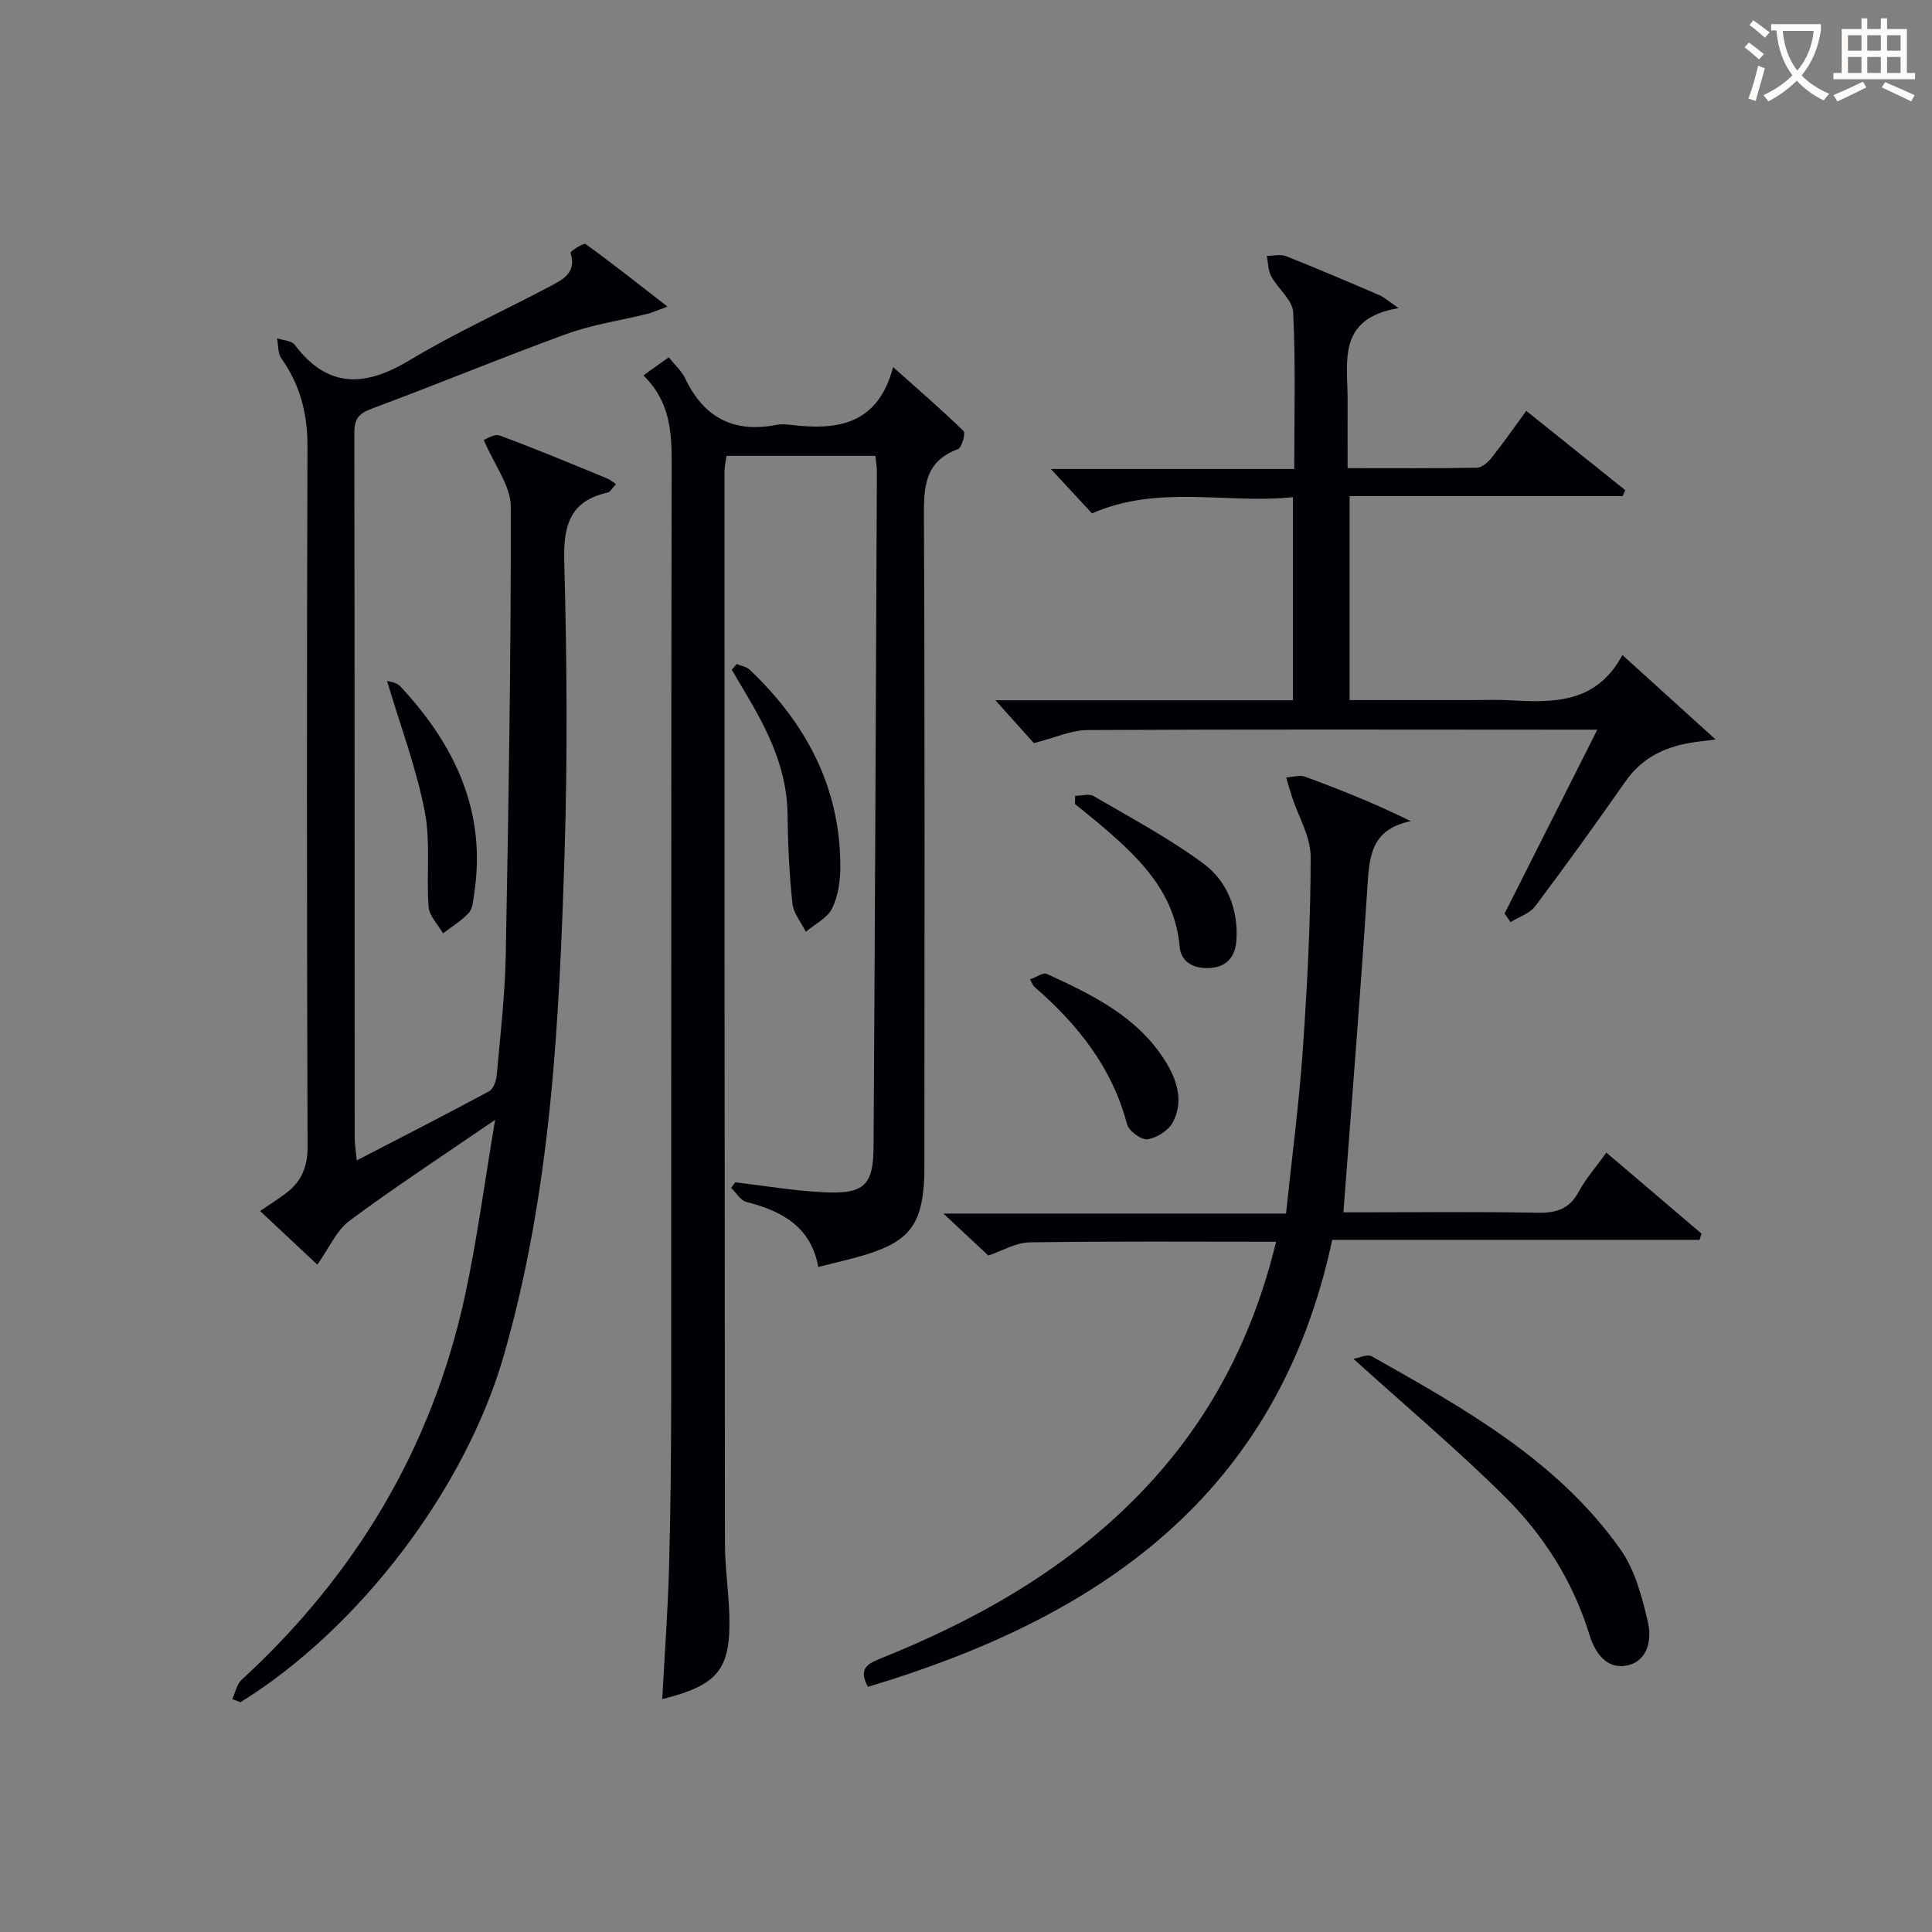
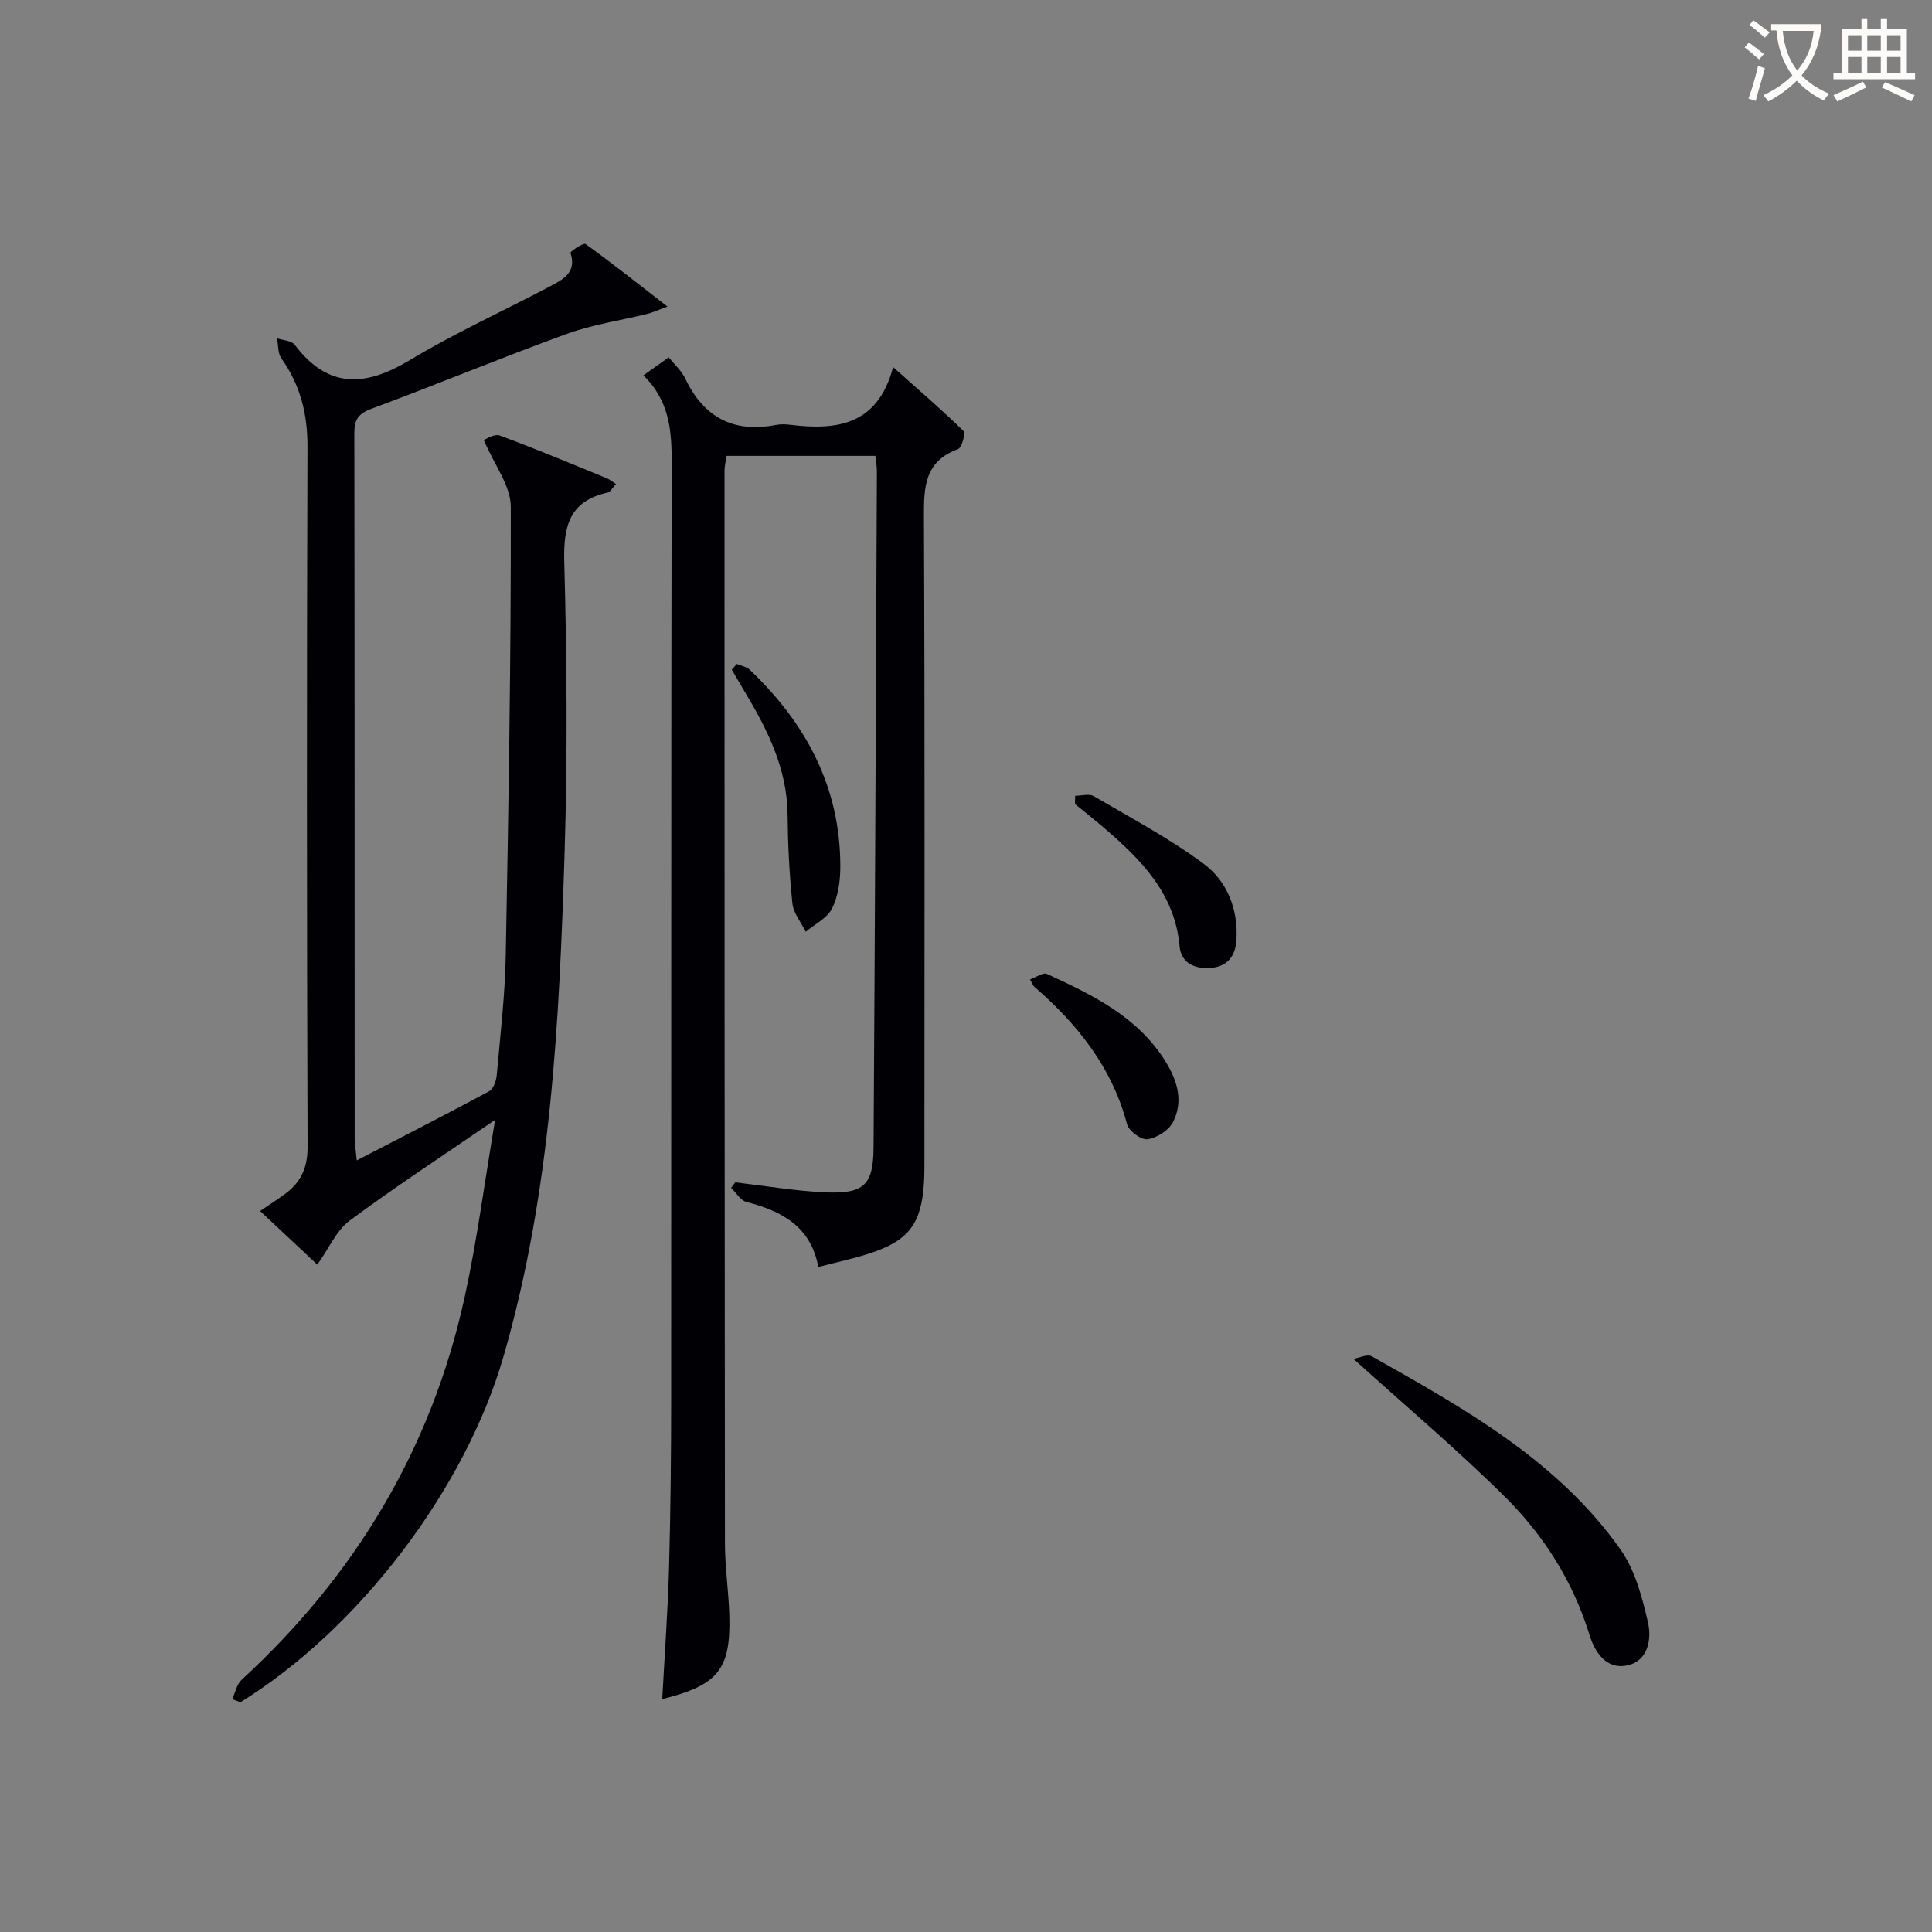
<svg xmlns="http://www.w3.org/2000/svg" enable-background="new 0 0 400 400" viewBox="0 0 400 400">
  <rect x="0" y="0" width="400" height="400" fill="#808080" stroke="none" />
  <g fill="#010105">
    <path d="m48.09 351.79c.62-1.35.91-3.06 1.92-3.99 23.59-21.69 39.37-47.97 46.21-79.32 2.56-11.74 4.1-23.71 6.29-36.63-10.84 7.44-20.7 13.87-30.13 20.88-2.75 2.05-4.28 5.74-6.68 9.1-3.86-3.61-7.8-7.31-11.85-11.1 1.93-1.31 3.57-2.37 5.15-3.53 3.3-2.41 4.69-5.42 4.68-9.76-.16-48.32-.18-96.65-.02-144.97.02-6.79-1.49-12.76-5.41-18.27-.75-1.06-.62-2.76-.89-4.16 1.24.43 2.99.47 3.65 1.34 6.94 9.19 14.65 8.7 23.85 3.17 9.38-5.64 19.41-10.19 29.1-15.31 2.65-1.4 5.49-2.86 4.15-6.9-.09-.26 2.7-2.12 3.12-1.82 5.47 3.94 10.75 8.13 16.96 12.95-2.22.82-3.17 1.27-4.16 1.51-5.57 1.38-11.34 2.2-16.69 4.15-13.57 4.94-26.92 10.48-40.45 15.51-2.69 1-3.53 2.21-3.53 4.97.07 48.66.05 97.31.07 145.97 0 1.11.2 2.22.43 4.67 9.64-4.99 18.58-9.56 27.41-14.32.88-.47 1.46-2.14 1.57-3.3.74-8.27 1.71-16.55 1.87-24.85.58-30.97 1.1-61.94 1.04-92.91-.01-4.29-3.39-8.57-5.59-13.78.45-.14 2.17-1.33 3.3-.92 7.48 2.76 14.83 5.85 22.21 8.87.6.25 1.12.7 1.86 1.18-.83.89-1.18 1.64-1.68 1.75-7.88 1.74-9.23 6.83-9.03 14.3.55 19.98.7 40 .08 59.98-1.1 35.21-2.77 70.41-12.65 104.58-7.98 27.59-29.98 56.45-54.47 71.6-.58-.22-1.13-.43-1.69-.64z" />
    <path d="m133.21 77.72c2.17-1.55 3.65-2.6 5.24-3.74 1.22 1.52 2.66 2.79 3.42 4.39 3.85 8.09 10.04 11.32 18.84 9.6.96-.19 2.01-.13 2.99-.01 9.58 1.16 18.02.08 21.21-11.96 5.42 4.84 10.14 8.9 14.58 13.24.46.45-.36 3.46-1.15 3.75-6.92 2.53-7.08 7.82-7.05 14.04.2 44.16.11 88.32.1 132.48 0 1.83.02 3.67-.1 5.5-.56 8.41-3.19 11.88-11.26 14.5-3.3 1.08-6.72 1.79-10.61 2.81-1.54-8.4-7.56-11.59-14.88-13.47-1.23-.31-2.12-1.91-3.17-2.92.28-.38.57-.76.85-1.14 6.21.72 12.39 1.79 18.62 2.07 8.05.35 9.97-1.48 10.02-9.36.3-46.64.48-93.29.69-139.93 0-.97-.19-1.94-.32-3.19-10.29 0-20.38 0-30.8 0-.14 1-.43 2.09-.43 3.18 0 73.99.01 147.98.09 221.97.01 4.98.77 9.95.91 14.93.31 11.19-2.32 14.43-13.89 17.32.49-9.16 1.16-18.22 1.41-27.3.33-11.82.43-23.65.44-35.48.04-64.33-.03-128.65.1-192.98.03-6.7-.38-12.97-5.85-18.3z" />
-     <path d="m264.2 257.09c-17.45 0-34.26-.13-51.07.13-2.82.04-5.61 1.75-8.51 2.72-2.62-2.45-5.5-5.14-9.29-8.68h70.93c1.22-11.68 2.7-22.82 3.48-34.01.92-13.26 1.61-26.56 1.62-39.84 0-4.17-2.54-8.34-3.9-12.52-.42-1.3-.78-2.61-1.17-3.92 1.31-.08 2.79-.58 3.92-.16 7.23 2.66 14.4 5.52 21.88 9.2-8.36 1.71-8.58 7.49-8.99 13.73-1.44 22.19-3.24 44.36-4.96 67.26h3.75c12.16 0 24.33-.15 36.49.09 3.89.07 6.58-.81 8.5-4.39 1.48-2.75 3.61-5.15 5.71-8.06 6.68 5.69 13.19 11.23 19.69 16.77-.14.43-.28.86-.41 1.29-25.34 0-50.68 0-76.05 0-11.33 53.09-48.44 78.26-96.13 92.54-1.8-3.41-.58-4.58 2.36-5.76 20.41-8.17 39.26-18.82 54.62-34.93 13.75-14.43 22.66-31.39 27.53-51.46z" />
-     <path d="m311.51 189.14c6.27-12.43 12.54-24.87 19.2-38.07-2.54 0-4.29 0-6.04 0-33.16-.01-66.33-.1-99.49.08-3.46.02-6.9 1.64-11.12 2.71-2.05-2.29-4.65-5.18-7.97-8.88h61.6c0-14.04 0-27.62 0-42.05-13.72 1.46-27.74-2.7-41.61 3.36-2.43-2.62-5.11-5.51-8.51-9.19h50.39c0-11.22.3-21.85-.22-32.44-.13-2.55-3.15-4.88-4.55-7.47-.66-1.22-.63-2.8-.91-4.22 1.34 0 2.83-.38 3.99.07 6.48 2.57 12.9 5.31 19.31 8.07.98.42 1.8 1.19 4 2.68-12.92 2.16-10.52 11.24-10.57 19.17-.03 4.47 0 8.93 0 13.97 9.19 0 17.97.07 26.74-.09 1.04-.02 2.3-1.1 3.04-2.03 2.37-2.97 4.54-6.1 7.21-9.74 7.01 5.61 13.75 11.01 20.49 16.41-.18.41-.36.82-.54 1.24-18.7 0-37.4 0-56.53 0v42.23h25.33c2.5 0 5.01-.12 7.5.02 9.15.51 18.19.84 23.65-9.35 6.56 5.94 12.47 11.29 19.3 17.48-2.21.28-3.05.38-3.89.49-5.99.78-11.11 2.96-14.75 8.16-6.1 8.72-12.32 17.37-18.72 25.88-1.14 1.51-3.37 2.21-5.1 3.28-.41-.61-.82-1.19-1.23-1.77z" />
    <path d="m280.21 281.33c1.21-.19 2.88-1.03 3.8-.52 19.13 10.8 38.45 21.53 51.5 40 3.01 4.26 4.48 9.86 5.68 15.07.8 3.47.06 8.01-4.31 8.93-4.29.91-6.68-2.71-7.79-6.31-3.41-11.09-9.47-20.64-17.55-28.64-9.77-9.69-20.32-18.58-31.33-28.53z" />
    <path d="m152.53 137.47c.91.39 2.03.56 2.7 1.2 11.65 11.08 18.76 24.32 18.75 40.73 0 2.92-.43 6.11-1.7 8.67-1 2.02-3.58 3.26-5.45 4.85-.96-1.95-2.56-3.84-2.77-5.88-.64-6.09-.94-12.23-1-18.36-.09-9.54-4.15-17.6-8.88-25.48-.9-1.51-1.78-3.02-2.67-4.54.34-.39.68-.79 1.02-1.19z" />
-     <path d="m80.13 140.96c.47.18 1.95.29 2.7 1.09 11.37 12.16 18.01 26.06 15.31 43.22-.2 1.3-.29 2.9-1.09 3.75-1.53 1.64-3.52 2.84-5.33 4.22-1.04-1.83-2.84-3.59-2.98-5.49-.51-6.6.45-13.41-.81-19.81-1.75-8.95-5.01-17.6-7.8-26.98z" />
    <path d="m222.6 164.76c1.3 0 2.88-.49 3.85.08 7.67 4.48 15.58 8.69 22.7 13.95 4.91 3.62 7.24 9.47 6.84 15.83-.21 3.26-1.82 5.6-5.58 5.8-3.34.18-5.9-1.27-6.18-4.44-.97-10.94-7.89-17.9-15.54-24.48-2-1.73-4.09-3.36-6.13-5.04.01-.57.02-1.13.04-1.7z" />
    <path d="m213.26 202.78c1.26-.44 2.7-1.5 3.49-1.14 9.38 4.32 18.71 8.79 24.49 18.02 2.5 3.99 3.86 8.35 1.59 12.7-.89 1.7-3.33 3.23-5.25 3.51-1.29.19-3.87-1.72-4.24-3.12-3.1-11.77-10.24-20.68-19.18-28.44-.25-.19-.35-.55-.9-1.53z" />
  </g>
  <path d="m362.1 8.8c1.1.8 2.1 1.6 3.1 2.4l-1 1.1c-1.3-1.1-2.3-2-3-2.5zm1.9 4.8c.5.2.9.4 1.4.5-.6 2.3-1.3 4.5-1.9 6.8l-1.5-.5c.8-2.1 1.4-4.3 2-6.8zm-1-9.4c1.3.9 2.4 1.8 3.4 2.5l-1 1.1c-1.4-1.2-2.4-2.1-3.2-2.6zm3.7 2.2v-1.4h10.3v1.2c-.5 3.6-1.8 6.8-4 9.4 1.5 1.6 3.4 2.8 5.7 3.8-.3.4-.7.8-1.1 1.4-2.3-1.1-4.1-2.5-5.6-4.1-1.6 1.6-3.6 3.1-5.9 4.3-.3-.5-.7-.9-1-1.3 2.4-1.1 4.4-2.5 6-4.1-1.9-2.5-3-5.6-3.3-9.3h-1.1zm8.8 0h-6.4c.3 3.3 1.3 6 3 8.2 2-2.3 3.1-5.1 3.4-8.2z" fill="#fcfbfa" />
  <path d="m385.3 3.8h1.3v2.2h2.8v-2.2h1.3v2.2h4.1v9.1h1.7v1.3h-16.9v-1.3h1.7v-9.1h4.1v-2.2zm.4 13.1.7 1.2c-1.8.9-3.8 1.9-6 2.9-.2-.4-.5-.8-.8-1.3 2.3-1 4.3-1.9 6.1-2.8zm-3.1-6.4h2.8v-3.2h-2.8zm0 4.6h2.8v-3.3h-2.8zm4-4.6h2.8v-3.2h-2.8zm0 4.6h2.8v-3.3h-2.8zm3.7 1.9c2.1.9 4.1 1.8 6.1 2.7l-.7 1.3c-2.2-1.1-4.2-2-6.1-2.9zm3.2-9.7h-2.8v3.2h2.8zm-2.8 7.8h2.8v-3.3h-2.8z" fill="#fcfbfa" />
</svg>